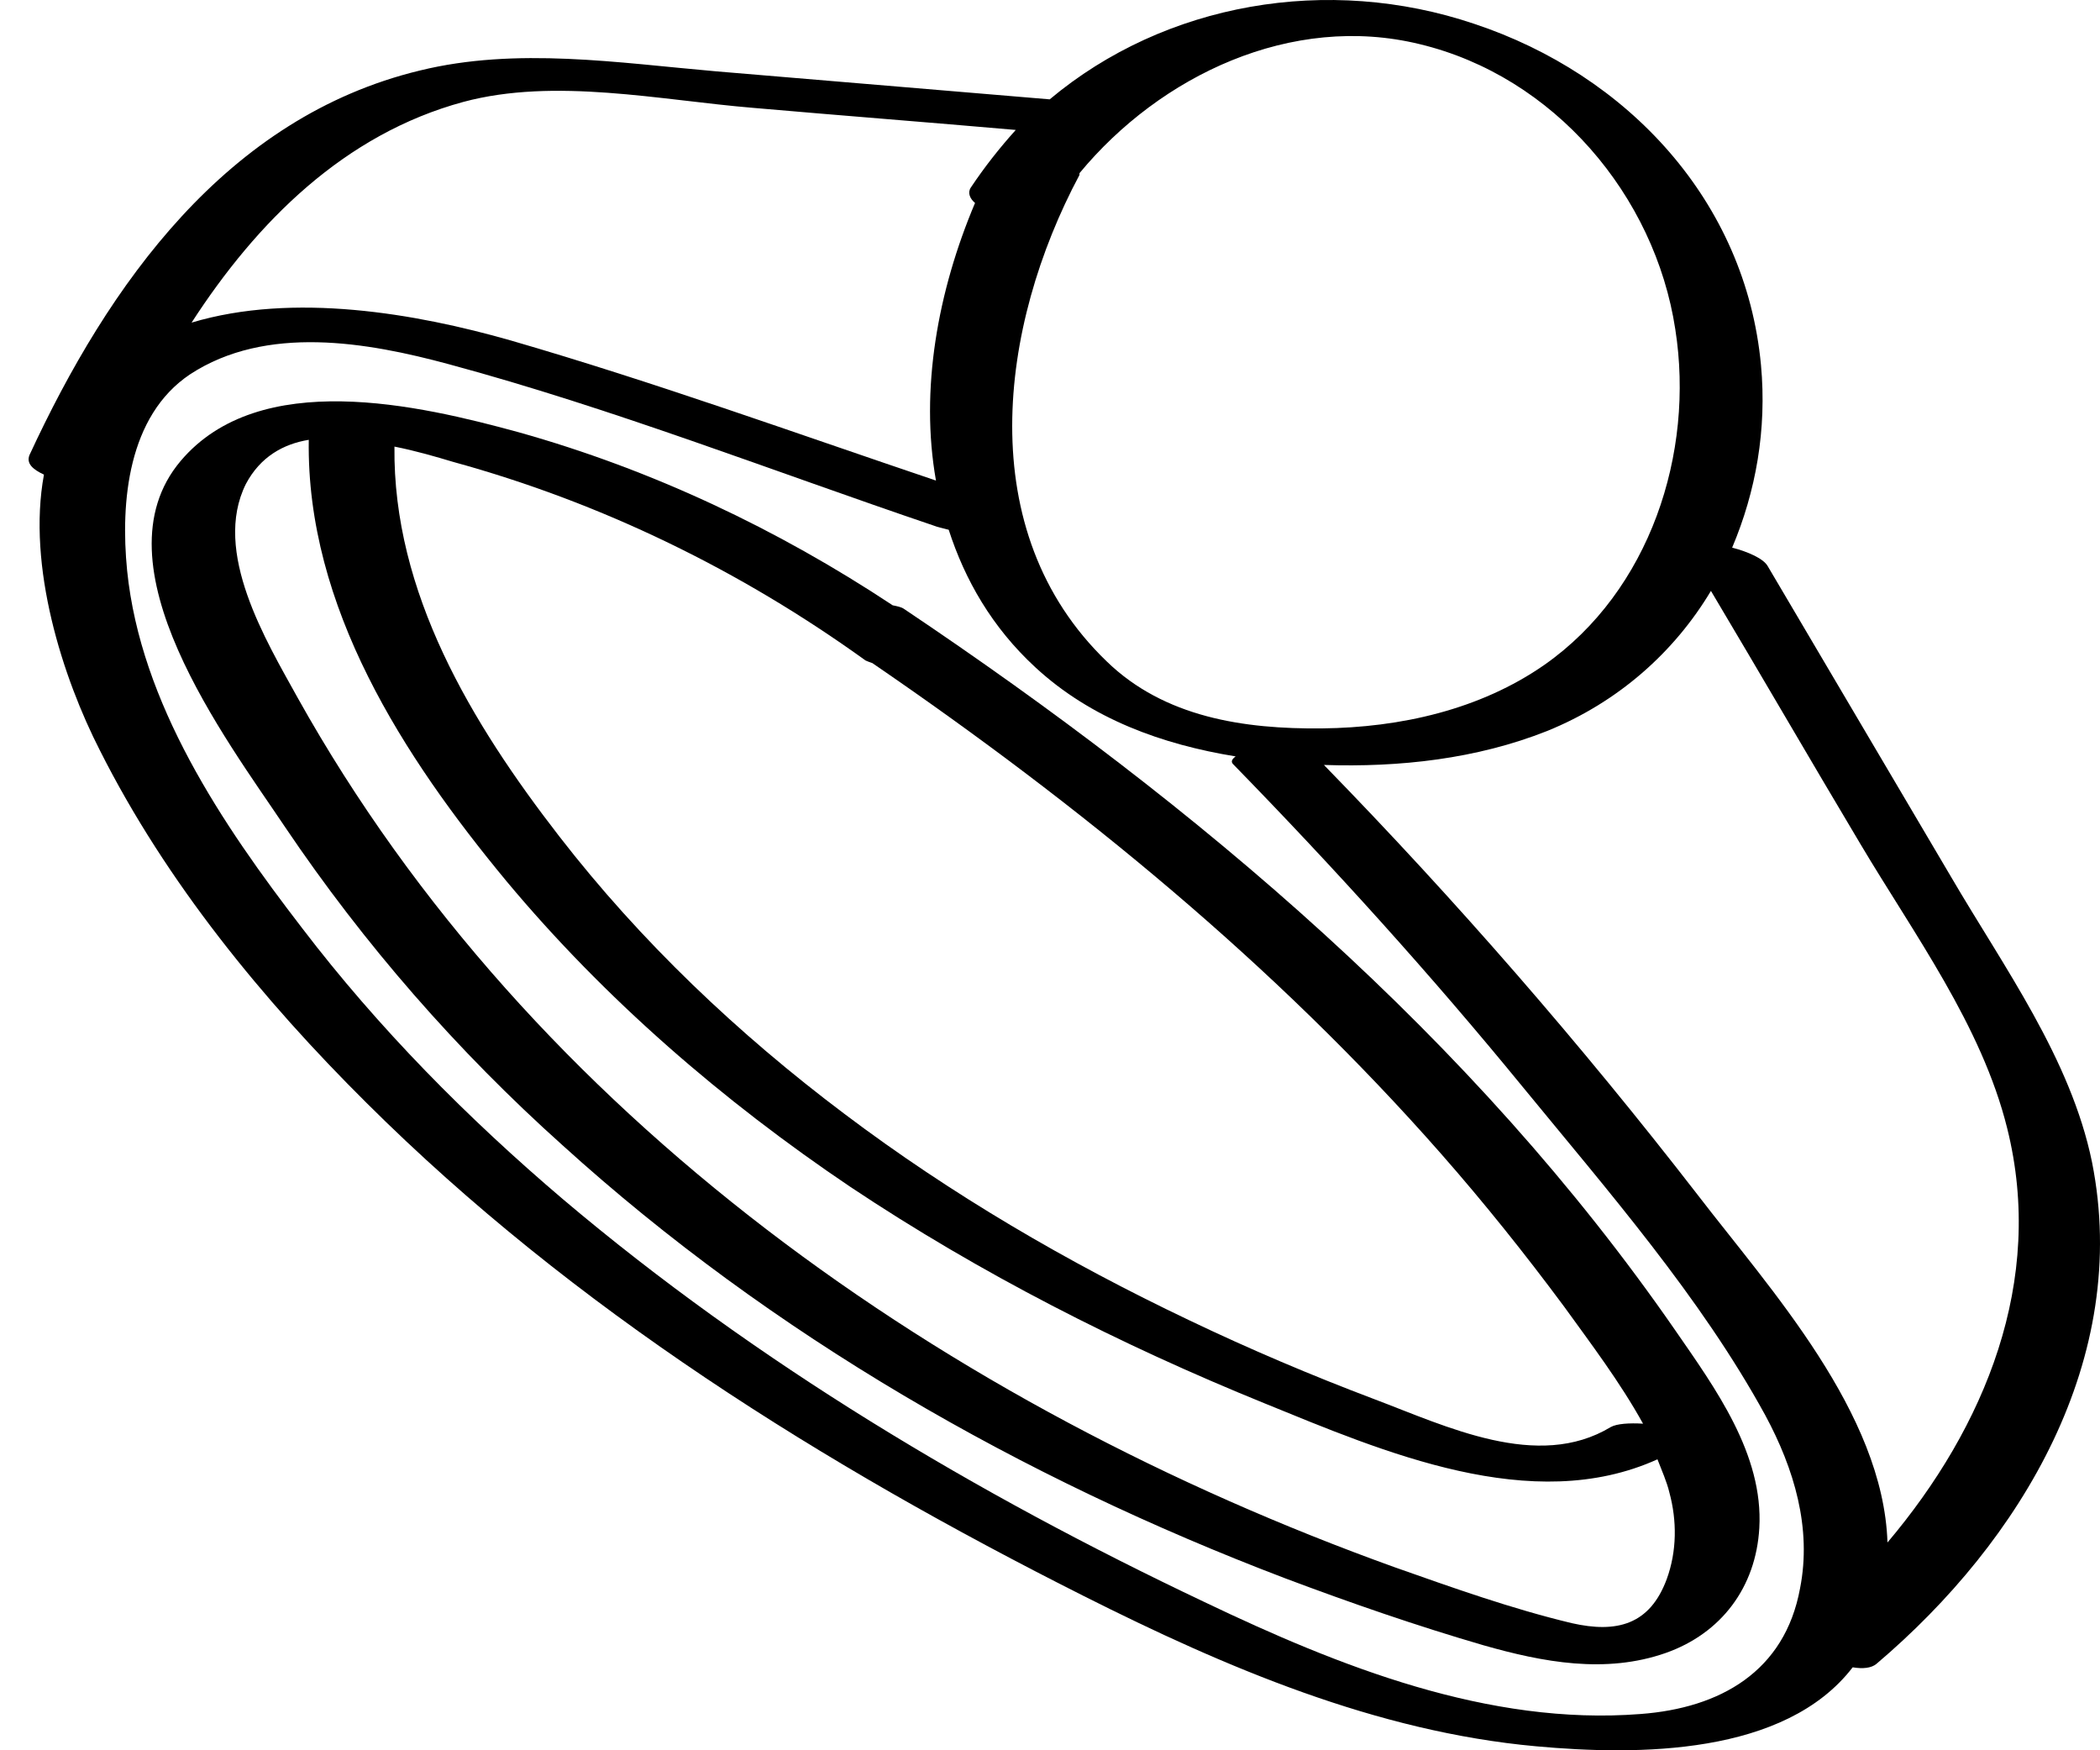
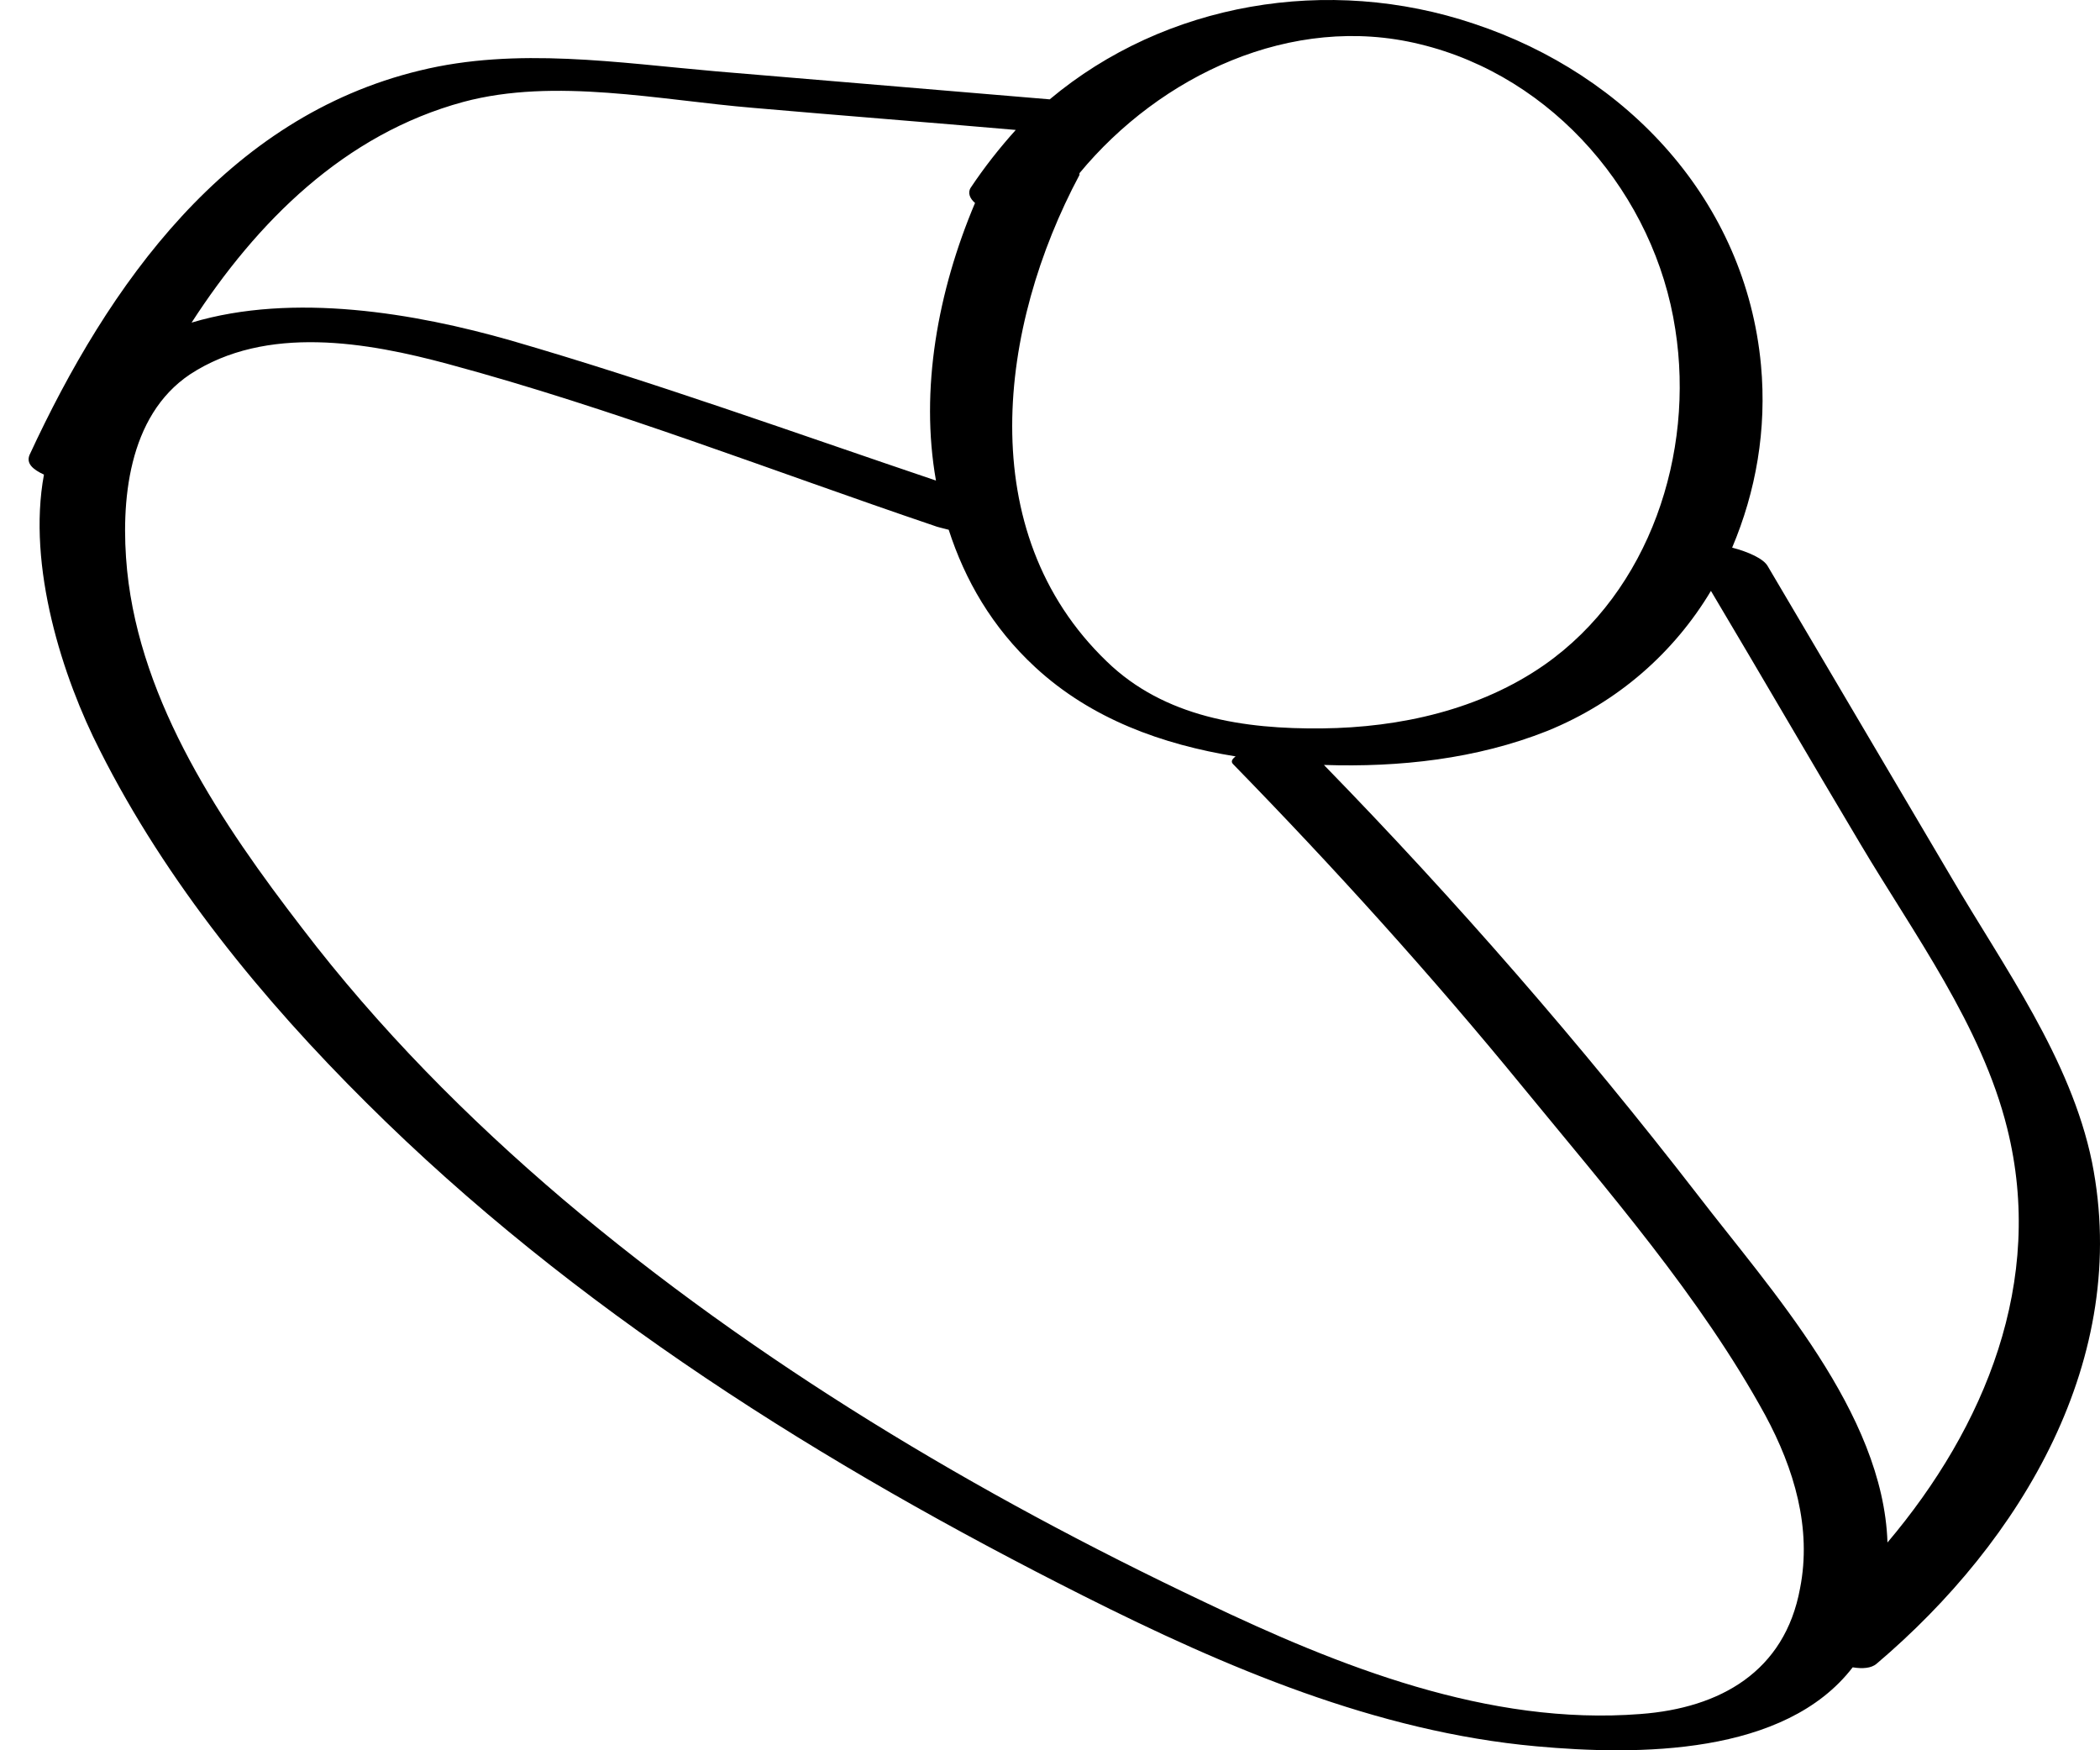
<svg xmlns="http://www.w3.org/2000/svg" width="30" height="25" viewBox="0 0 30 25" fill="none">
-   <path d="M12.911 8.695C12.874 8.67 12.813 8.658 12.753 8.646C11.104 7.555 9.309 6.706 7.406 6.173C5.987 5.785 3.707 5.251 2.58 6.585C1.331 8.064 3.234 10.562 4.071 11.811C5.199 13.484 6.533 15.012 8.036 16.358C11.031 19.074 14.596 21.111 18.355 22.542C19.288 22.893 20.234 23.221 21.192 23.5C22.041 23.742 22.938 23.912 23.799 23.609C24.587 23.33 25.084 22.675 25.133 21.826C25.194 20.771 24.502 19.826 23.932 19.001C21.047 14.83 17.106 11.508 12.911 8.695ZM12.365 9.434C12.389 9.446 12.425 9.458 12.462 9.471C15.42 11.495 18.209 13.775 20.586 16.479C21.204 17.182 21.786 17.91 22.344 18.662C22.72 19.183 23.144 19.741 23.472 20.335C23.278 20.323 23.096 20.335 23.011 20.383C21.968 21.014 20.659 20.371 19.628 19.983C18.731 19.644 17.846 19.268 16.985 18.856C15.251 18.031 13.589 17.061 12.062 15.909C10.546 14.769 9.152 13.448 7.988 11.944C6.739 10.332 5.611 8.464 5.635 6.379C5.938 6.439 6.229 6.524 6.472 6.597C8.594 7.179 10.582 8.149 12.365 9.434ZM23.811 22.554C23.569 23.209 23.096 23.33 22.453 23.184C21.592 22.978 20.744 22.675 19.919 22.384C13.553 20.092 7.6 15.958 4.253 9.968C3.804 9.155 3.028 7.882 3.513 6.912C3.719 6.524 4.047 6.342 4.411 6.282C4.374 8.67 5.769 10.816 7.236 12.587C8.642 14.272 10.328 15.727 12.147 16.952C14.002 18.189 16.003 19.207 18.064 20.044C19.761 20.735 21.883 21.657 23.678 20.844C23.738 21.002 23.811 21.16 23.848 21.317C23.957 21.717 23.957 22.154 23.811 22.554Z" fill="black" />
  <path d="M29.886 16.6C29.583 15.121 28.625 13.812 27.873 12.526C27 11.047 26.127 9.568 25.254 8.088C25.194 7.979 24.975 7.882 24.745 7.822C25.084 7.021 25.242 6.136 25.157 5.215C24.939 2.874 23.253 1.068 21.059 0.34C18.973 -0.363 16.645 0.037 14.996 1.419C13.408 1.286 11.819 1.153 10.231 1.019C8.836 0.898 7.381 0.668 5.999 1.007C3.235 1.674 1.549 4.063 0.421 6.5C0.373 6.621 0.47 6.706 0.628 6.779C0.385 8.088 0.894 9.677 1.428 10.72C2.374 12.599 3.756 14.284 5.235 15.752C8.194 18.698 11.771 20.929 15.481 22.796C17.506 23.815 19.664 24.736 21.944 24.943C23.399 25.076 25.497 25.076 26.467 23.815C26.612 23.839 26.733 23.827 26.806 23.766C28.88 22.008 30.444 19.401 29.886 16.6ZM20.283 0.631C22.199 1.092 23.642 2.79 23.933 4.705C24.211 6.476 23.569 8.44 22.065 9.495C21.144 10.137 20.004 10.392 18.888 10.404C17.773 10.416 16.633 10.247 15.809 9.446C13.881 7.591 14.269 4.657 15.421 2.499C15.421 2.486 15.421 2.474 15.421 2.474C16.573 1.08 18.452 0.183 20.283 0.631ZM6.618 1.456C7.927 1.104 9.431 1.431 10.764 1.541C12.013 1.65 13.262 1.747 14.511 1.856C14.281 2.111 14.062 2.389 13.868 2.68C13.82 2.753 13.856 2.838 13.929 2.899C13.396 4.16 13.141 5.566 13.371 6.864C11.359 6.185 9.346 5.457 7.297 4.863C5.939 4.475 4.192 4.172 2.737 4.608C3.671 3.165 4.92 1.917 6.618 1.456ZM23.435 24.482C21.265 24.652 19.131 23.803 17.203 22.881C13.953 21.341 10.801 19.462 8.048 17.134C6.678 15.97 5.405 14.684 4.314 13.254C3.174 11.774 2.01 10.053 1.816 8.149C1.719 7.167 1.828 5.942 2.713 5.348C3.804 4.633 5.247 4.887 6.411 5.202C8.752 5.833 11.043 6.73 13.335 7.506C13.396 7.531 13.468 7.543 13.553 7.567C13.784 8.282 14.172 8.961 14.79 9.531C15.59 10.271 16.609 10.635 17.652 10.804C17.603 10.841 17.579 10.877 17.615 10.914C19.058 12.393 20.441 13.921 21.75 15.521C22.962 17 24.296 18.528 25.218 20.214C25.63 20.978 25.885 21.826 25.715 22.687C25.497 23.875 24.575 24.397 23.435 24.482ZM26.964 22.032C26.903 20.177 25.291 18.419 24.248 17.061C22.587 14.915 20.804 12.866 18.913 10.926C19.992 10.962 21.095 10.841 22.102 10.441C23.12 10.028 23.92 9.313 24.442 8.44C25.157 9.64 25.86 10.853 26.576 12.053C27.34 13.339 28.31 14.648 28.674 16.115C29.219 18.298 28.358 20.383 26.964 22.032Z" fill="black" />
</svg>